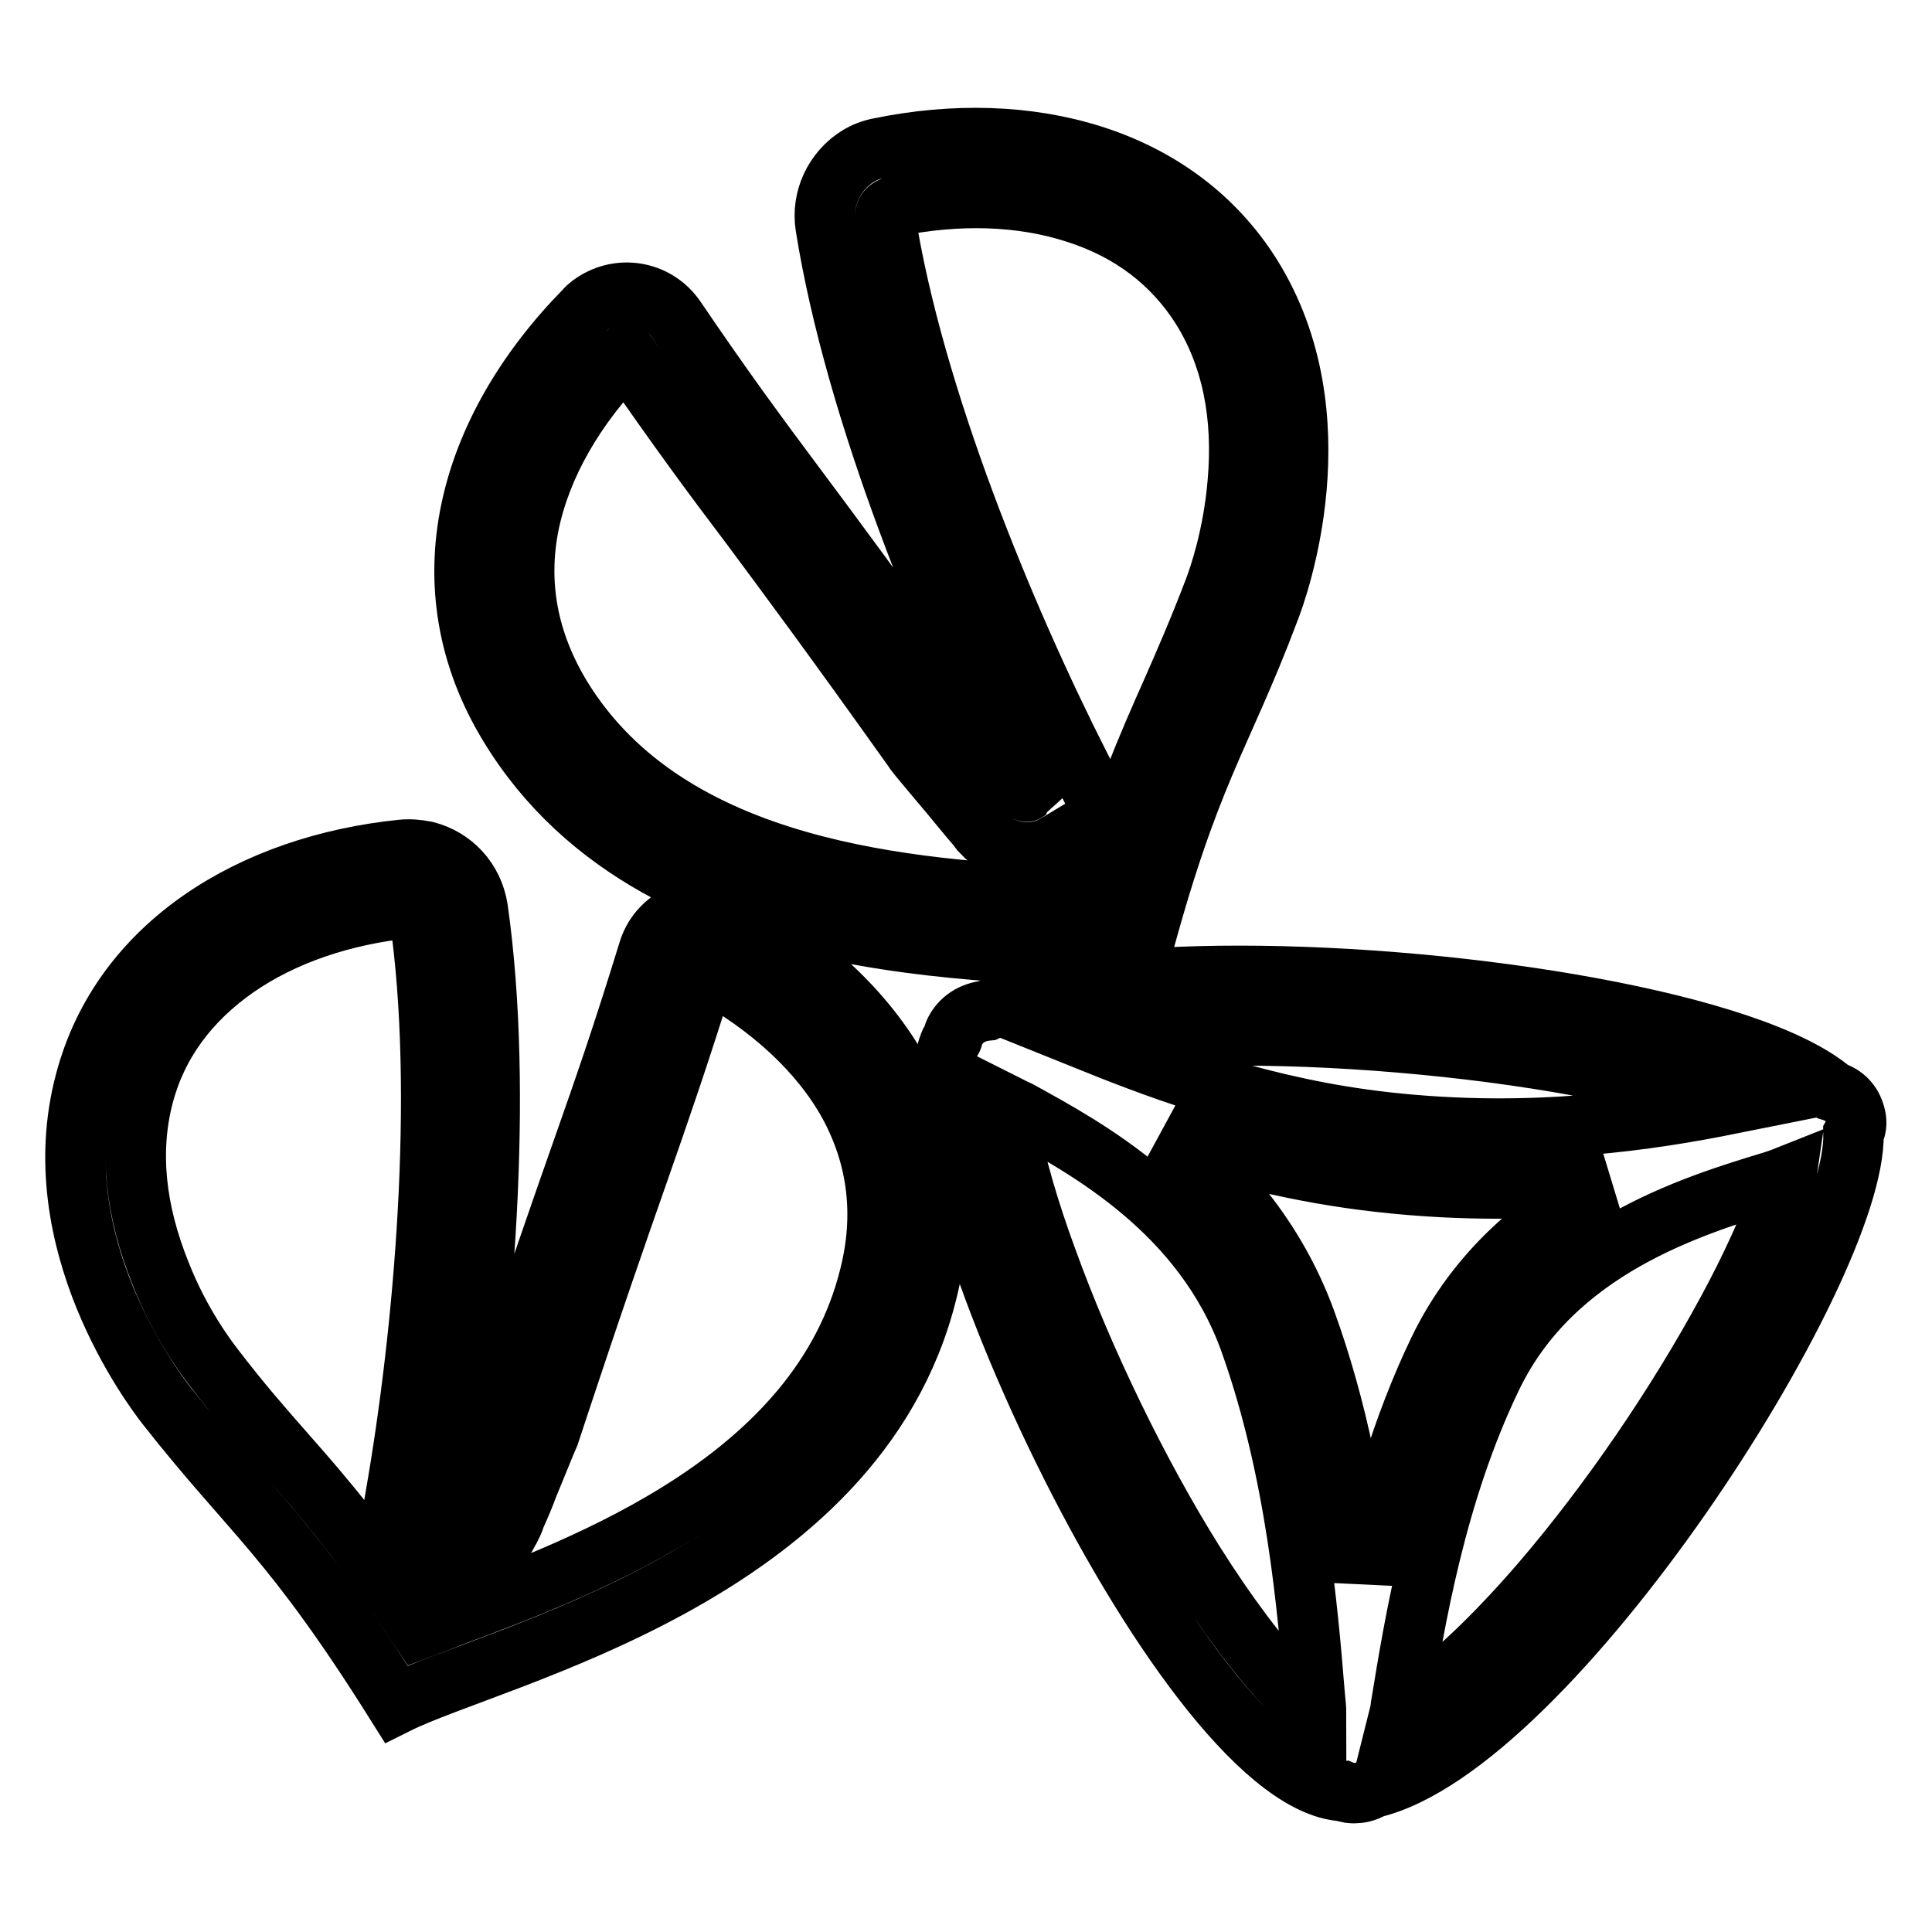
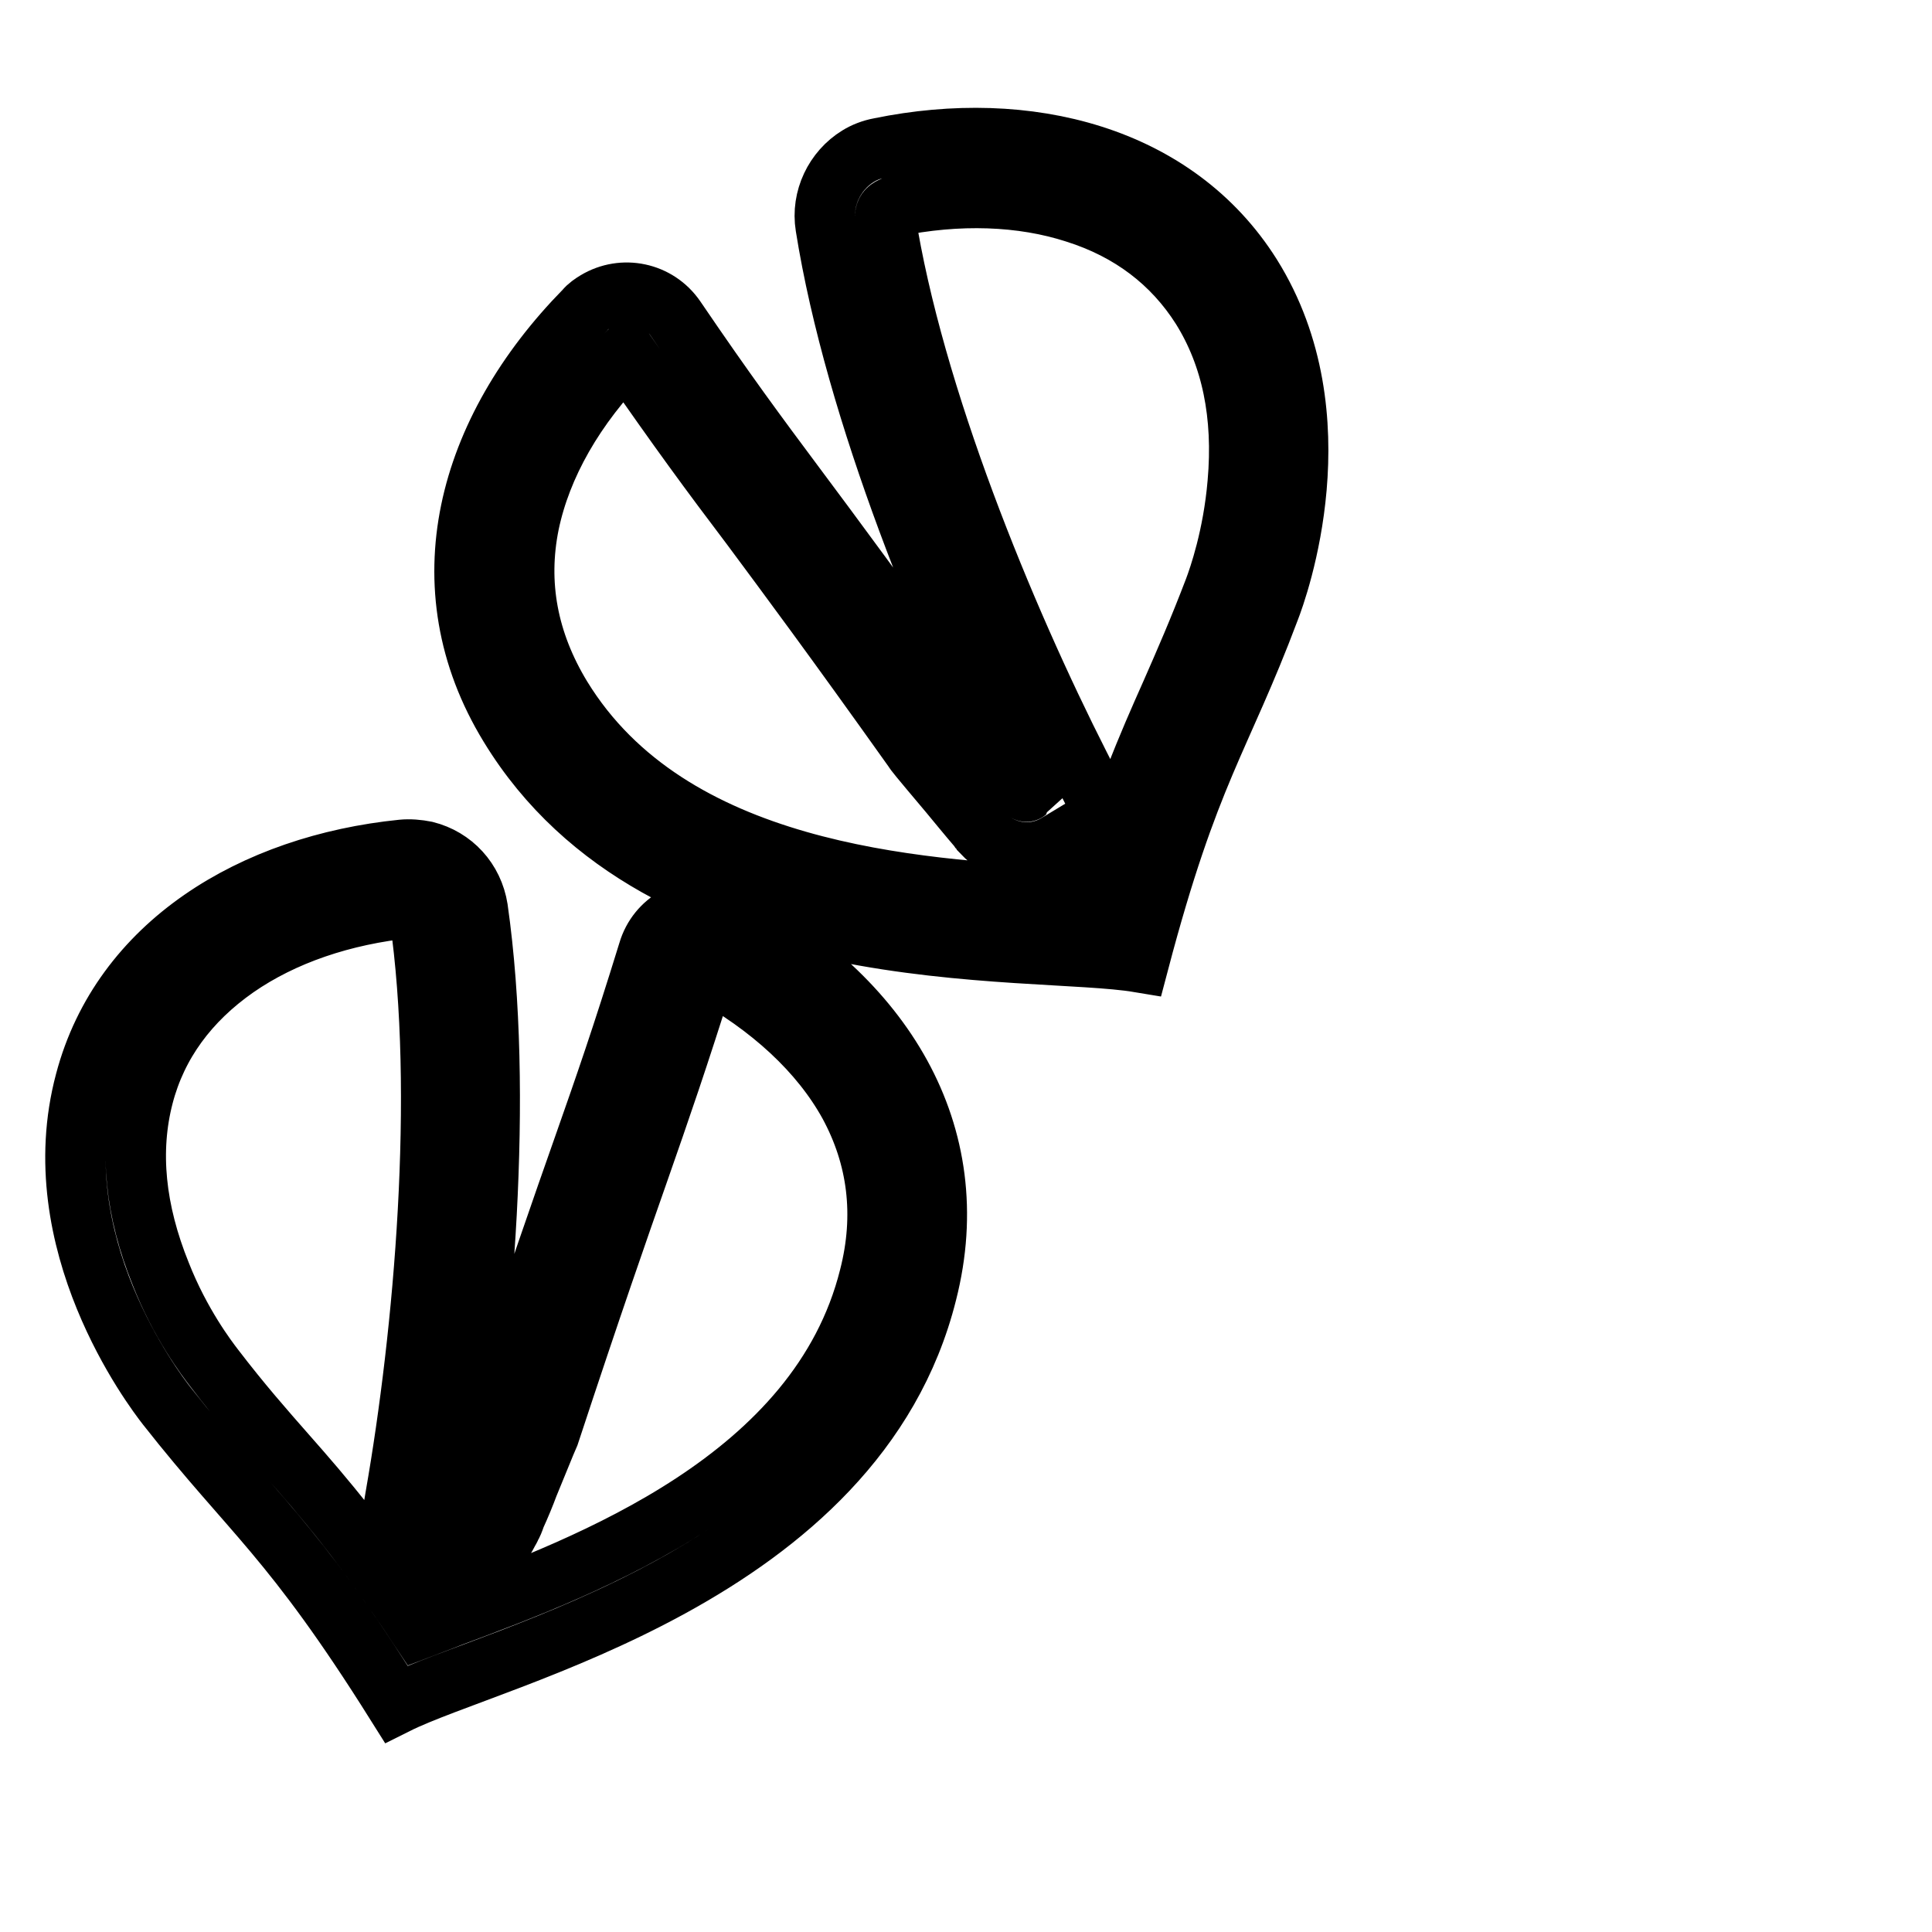
<svg xmlns="http://www.w3.org/2000/svg" version="1.1" x="0px" y="0px" viewBox="0 0 256 256" enable-background="new 0 0 256 256" xml:space="preserve">
  <g>
    <path stroke-width="8" fill-opacity="0" stroke="#000000" d="M97,121.5c-0.6-0.3-1.2-0.6-1.8-0.7c-3.9-1-8.1,1.2-9.3,5.3c-7,22.7-8.9,25.5-20.7,61.5 c-0.1,0.4-5,12.2-5.1,12.2c3.9-22.6,6.7-54.9,3.2-79.4c-0.6-3.8-3.3-6.7-6.9-7.6c-1-0.2-2.1-0.3-3.1-0.2c-19.8,2-37.2,12.5-42,30.7 c-5.7,21.3,9,40.7,10.8,43c11.4,14.5,16.4,17.2,30.4,39.5c13-6.5,60.9-16.9,70.3-54.5C128.2,150.1,116.8,132.1,97,121.5z  M115.2,169.2c-6.7,26.8-37.2,38.2-55.4,45c-1.5,0.6-2.9,1.1-4.2,1.6c-7.6-11.5-12.5-17.2-17.7-23.1c-2.9-3.3-5.9-6.7-9.5-11.4 c-1-1.3-4.5-5.9-7.1-12.5c-3.4-8.4-4.2-16.3-2.3-23.6c1.8-6.9,6-12.6,12.3-17c6.2-4.3,14.1-7,22.9-7.9c0.1,0,0.3,0,0.4,0 c0.4,0.1,0.9,0.5,1,1.1c3.4,23.5,0.6,55.2-3.2,76.9l-1.2,7.2l7.1,1.8c3.7,0.9,7.4-0.9,9.1-4.4c0.1-0.2,0.2-0.3,0.3-0.6 c0.2-0.3,0.4-0.8,0.6-1.4c0.6-1.3,1.3-3,1.7-4.1c2.5-6.1,2.7-6.6,2.8-6.8c5.7-17.3,9.1-27,11.8-34.7c2.9-8.3,5.2-14.9,8.9-26.7 c8.6,4.7,15.2,10.8,19,17.7C116.3,153.3,117.3,161,115.2,169.2z M150.9,127.5c6.7-25.4,10.8-29.4,17.3-46.7 c1.1-2.8,9.3-25.6-2.4-44.3c-10-15.9-29.7-20.9-49.2-16.9c-1.1,0.2-2.1,0.6-2.9,1.1c-3.1,1.9-4.9,5.6-4.3,9.3 c3.9,24.5,16.2,54.5,26.6,74.9c-0.1,0.1-8.2-9.8-8.5-10.1c-21.9-30.9-24.6-32.9-38-52.6c-2.4-3.5-7-4.4-10.5-2.3 c-0.5,0.3-1.1,0.7-1.5,1.2c-15.7,16-21.3,36.6-10,55.1C87.7,129.4,136.5,125.1,150.9,127.5z M70.1,69.4c1.6-7.7,6-15.5,12.9-22.5 C90,57,94.2,62.7,99.5,69.7c4.9,6.6,11,14.8,21.6,29.7c0.1,0.2,0.4,0.6,4.7,5.7c0.8,1,2,2.4,2.9,3.5c0.4,0.5,0.8,0.9,1,1.2 c0.2,0.2,0.3,0.3,0.4,0.5c2.6,2.8,6.7,3.5,10,1.5l6.3-3.8l-3.3-6.5c-10-19.7-22.1-49-25.8-72.6c-0.1-0.6,0.2-1.1,0.6-1.3 c0.1-0.1,0.2-0.1,0.4-0.2c8.7-1.8,17.1-1.5,24.2,0.8c7.3,2.3,12.9,6.6,16.7,12.6c4,6.4,5.6,14.2,4.8,23.2 c-0.6,7.1-2.5,12.5-3.1,14.1c-2.1,5.5-3.9,9.6-5.7,13.7c-3.2,7.2-6.3,14.2-10.1,27.4c-1.4-0.1-2.8-0.2-4.4-0.3 c-19.4-1.1-51.9-3-66.3-26.5C69.9,85,68.5,77.3,70.1,69.4z" />
-     <path stroke-width="8" fill-opacity="0" stroke="#000000" d="M245.8,147.7c-0.4-1.5-1.4-2.6-3-3.1c-10.5-9.1-48.6-15.3-78.6-15.3c-14.3,0-26.7,1.4-33.4,4.6 c-2,0.2-3.5,1.2-4.3,2.8c-0.1,0.2-0.2,0.6-0.3,0.9c0,0,0,0.1-0.1,0.1c-7.9,14.6,30.1,97.1,51.4,99.6c0.2,0,0.3,0,0.4,0 c0.7,0.3,1.2,0.3,1.5,0.3h0.1c0.5,0,1.4-0.1,2.4-0.7c23.6-5.6,64.1-68.5,63.7-86.7C246.1,149.3,246,148.4,245.8,147.7L245.8,147.7z  M164.3,137.2c15.4,0,33.3,1.7,47.8,4.6c6.6,1.3,12.5,2.9,17.1,4.5c-10,2-26,4.6-45.6,2.4c-16-1.8-29.2-6.7-38.4-10.4 C150.4,137.6,157,137.2,164.3,137.2L164.3,137.2z M170.8,223.8c-3.8-4-8.2-9.8-12.6-16.8c-7.4-11.8-14.7-26.9-19.5-40.2 c-2.4-6.5-4.1-12.5-5-17.2c-0.2-1.3-0.4-2.4-0.5-3.3c0.6,0.3,1.1,0.6,1.8,0.9c9.1,5,24.4,13.3,30.6,30.5 c6.2,17.3,7.7,35.8,8.6,46.8c0.1,1,0.2,1.9,0.2,2.7C173.4,226.4,172.2,225.3,170.8,223.8L170.8,223.8z M180.7,209.3 c-1.2-10.3-3.4-22.5-7.7-34.3c-4.1-11.2-11.3-19.1-18.5-24.8c8,2.7,17.5,5.2,28.2,6.4c11.4,1.3,21.6,1,30.1,0.2 c-8.5,4.6-17,11.4-22.2,22.2C185.7,189.2,182.7,200,180.7,209.3z M236.1,158c-1.6,4.4-4,9.8-7.2,15.7 c-6.7,12.4-15.6,25.4-24.5,35.8c-5.5,6.4-10.8,11.6-15.5,15.1c-1.3,0.9-2.4,1.7-3.4,2.3c0.1-0.4,0.1-0.9,0.2-1.3 c1.7-10.4,4.5-27.7,12-43.2c8.2-17,26.4-22.6,37.3-25.9c0.6-0.2,1.2-0.4,1.7-0.6C236.6,156.6,236.4,157.3,236.1,158L236.1,158z" />
  </g>
</svg>